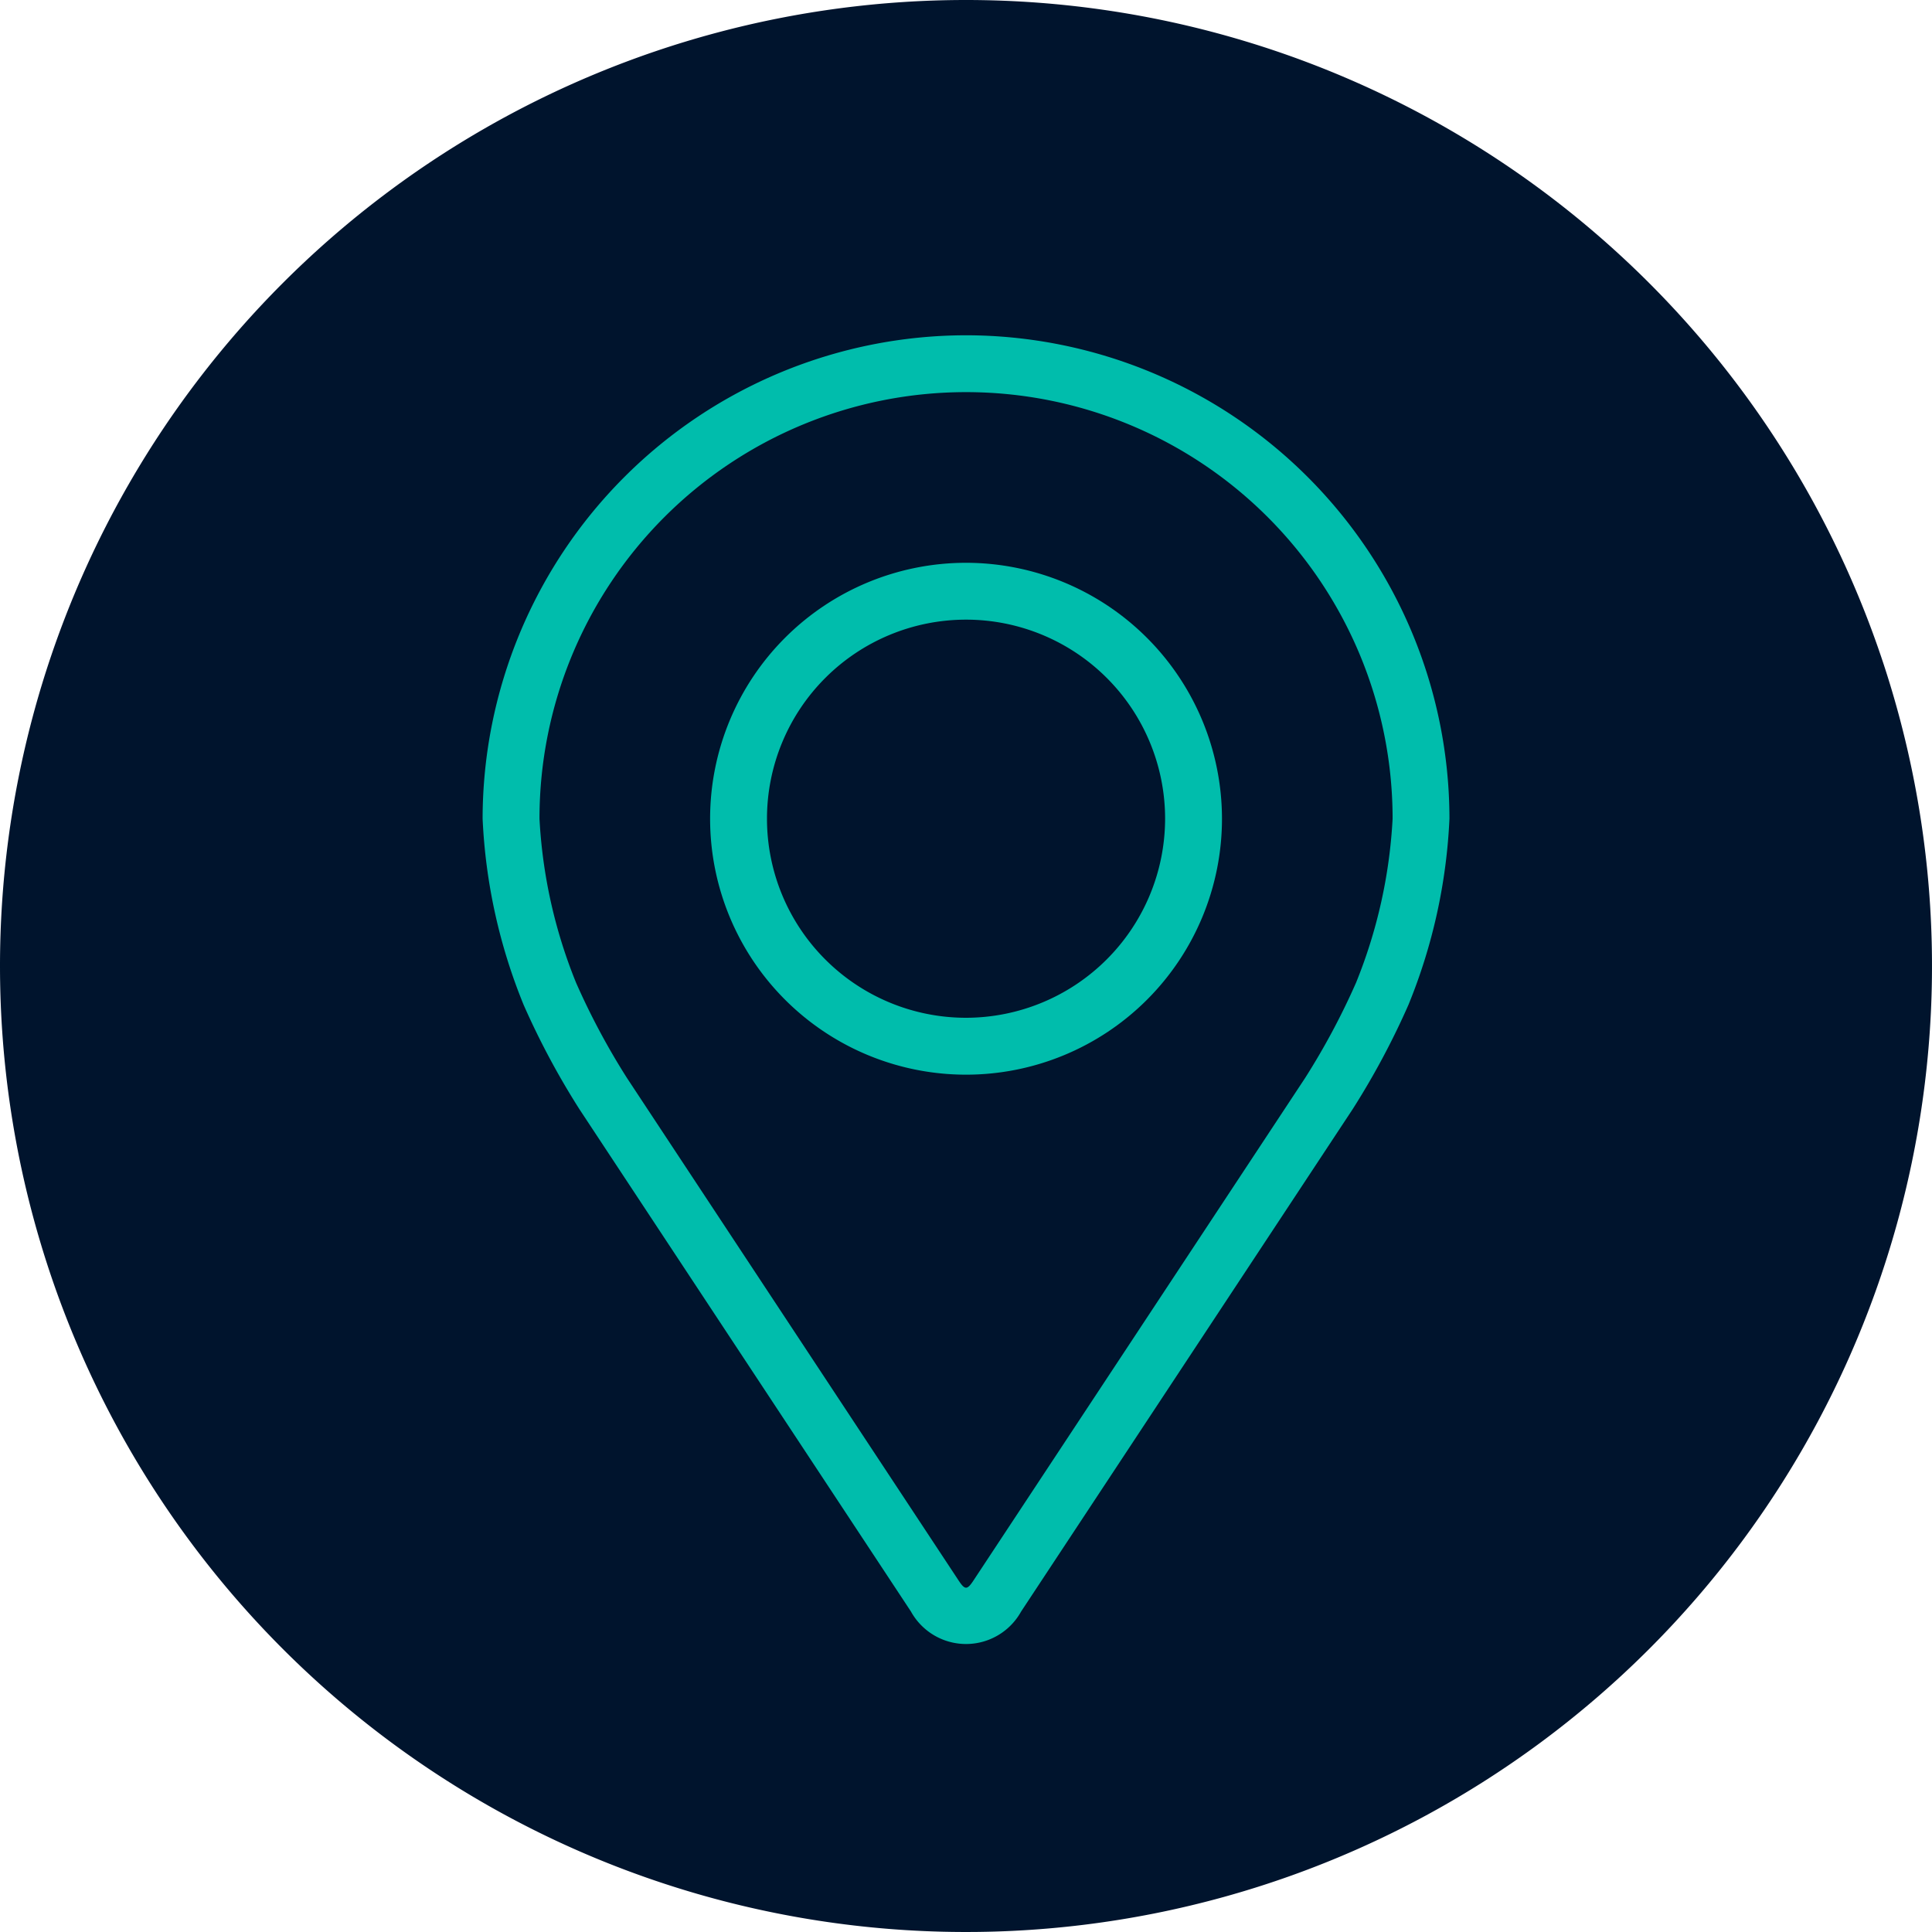
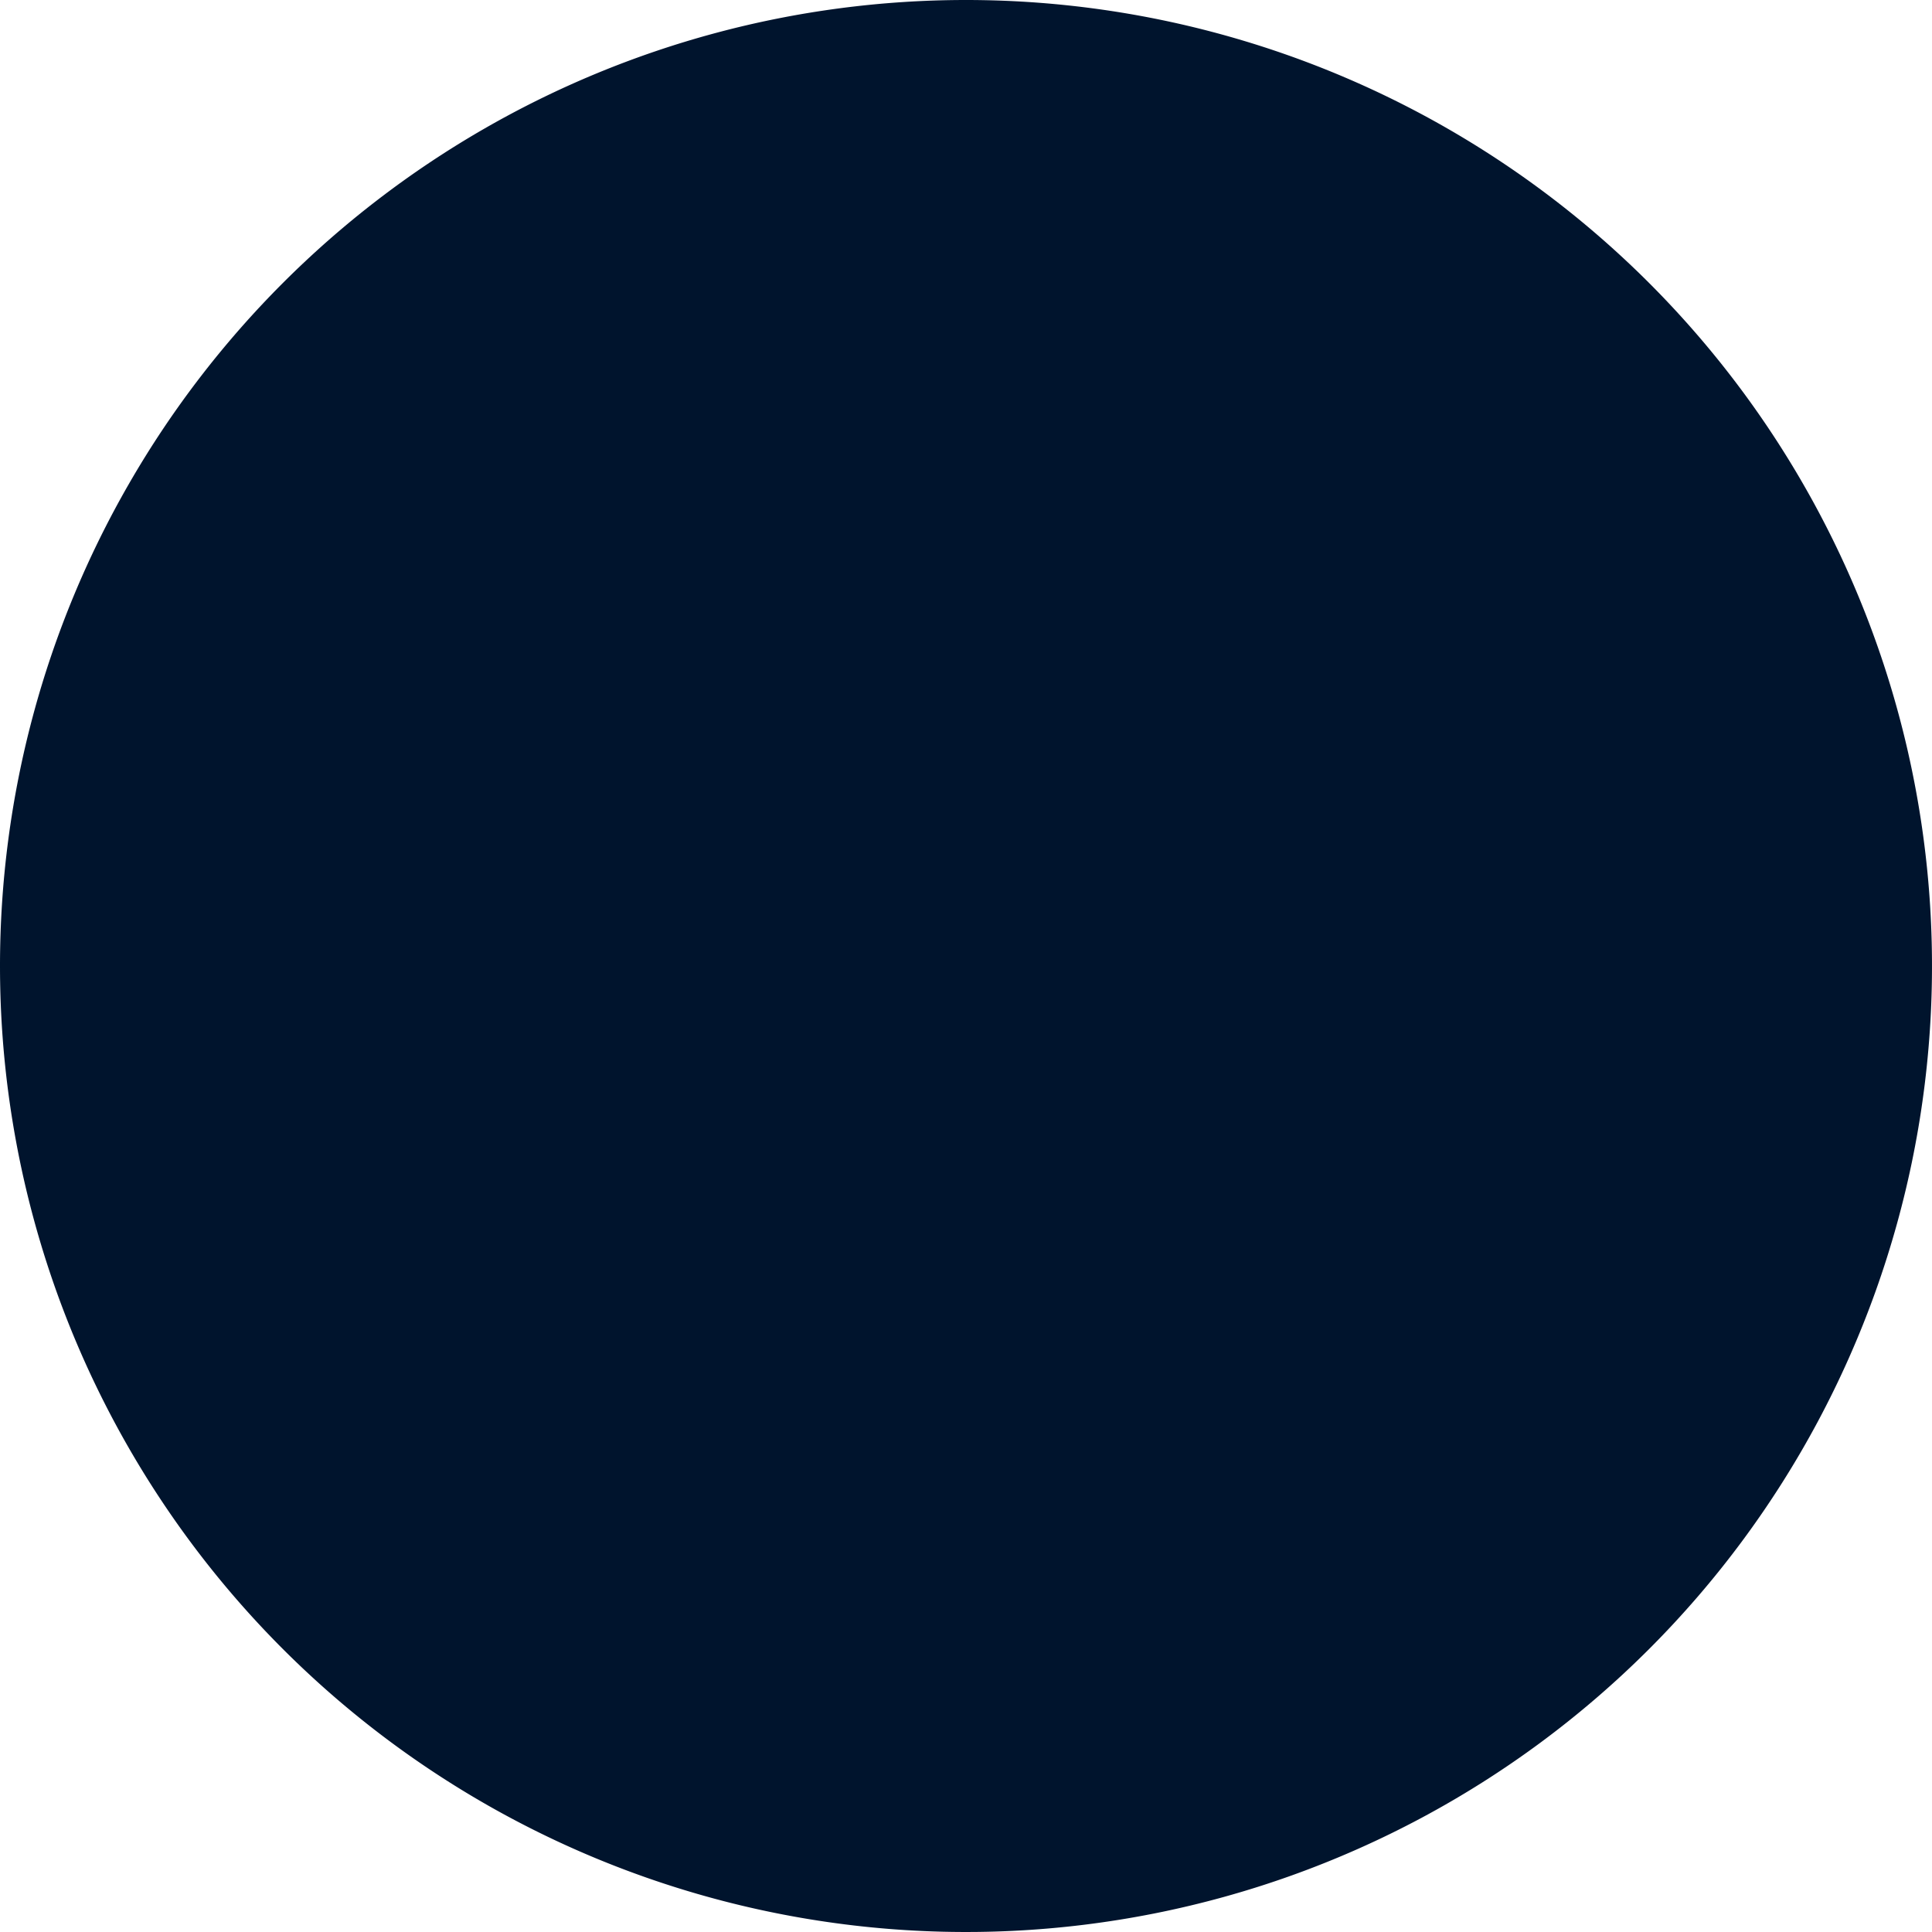
<svg xmlns="http://www.w3.org/2000/svg" id="Group_1726" data-name="Group 1726" width="89" height="89" viewBox="0 0 89 89">
  <path id="Path_1915" data-name="Path 1915" d="M44.5,0A44.5,44.5,0,1,1,0,44.5,44.5,44.5,0,0,1,44.5,0Z" transform="translate(0 0)" fill="#00142d" />
  <g id="pin_4_" data-name="pin (4)" transform="translate(22.232 15.445)">
    <g id="Group_1725" data-name="Group 1725" transform="translate(0)">
      <g id="Group_1724" data-name="Group 1724" transform="translate(0)">
-         <path id="Path_1869" data-name="Path 1869" d="M70.349,0A22.294,22.294,0,0,0,48.08,22.269a25.694,25.694,0,0,0,1.889,8.574,35.914,35.914,0,0,0,2.574,4.814L67.812,58.792a2.9,2.9,0,0,0,5.075,0l15.27-23.137a35.762,35.762,0,0,0,2.574-4.814,25.687,25.687,0,0,0,1.888-8.574A22.294,22.294,0,0,0,70.349,0ZM88.315,29.827a32.907,32.907,0,0,1-2.346,4.388L70.7,57.351c-.3.457-.4.457-.7,0L54.731,34.215a32.921,32.921,0,0,1-2.346-4.39A23.323,23.323,0,0,1,50.7,22.269a19.649,19.649,0,1,1,39.3,0A23.341,23.341,0,0,1,88.315,29.827Z" transform="translate(-48.08)" fill="#00bdac" />
-         <path id="Path_1870" data-name="Path 1870" d="M123.87,64.008a11.79,11.79,0,1,0,11.79,11.79A11.8,11.8,0,0,0,123.87,64.008Zm0,20.959a9.17,9.17,0,1,1,9.17-9.17A9.181,9.181,0,0,1,123.87,84.967Z" transform="translate(-101.6 -53.527)" fill="#00bdac" />
-       </g>
+         </g>
    </g>
  </g>
</svg>